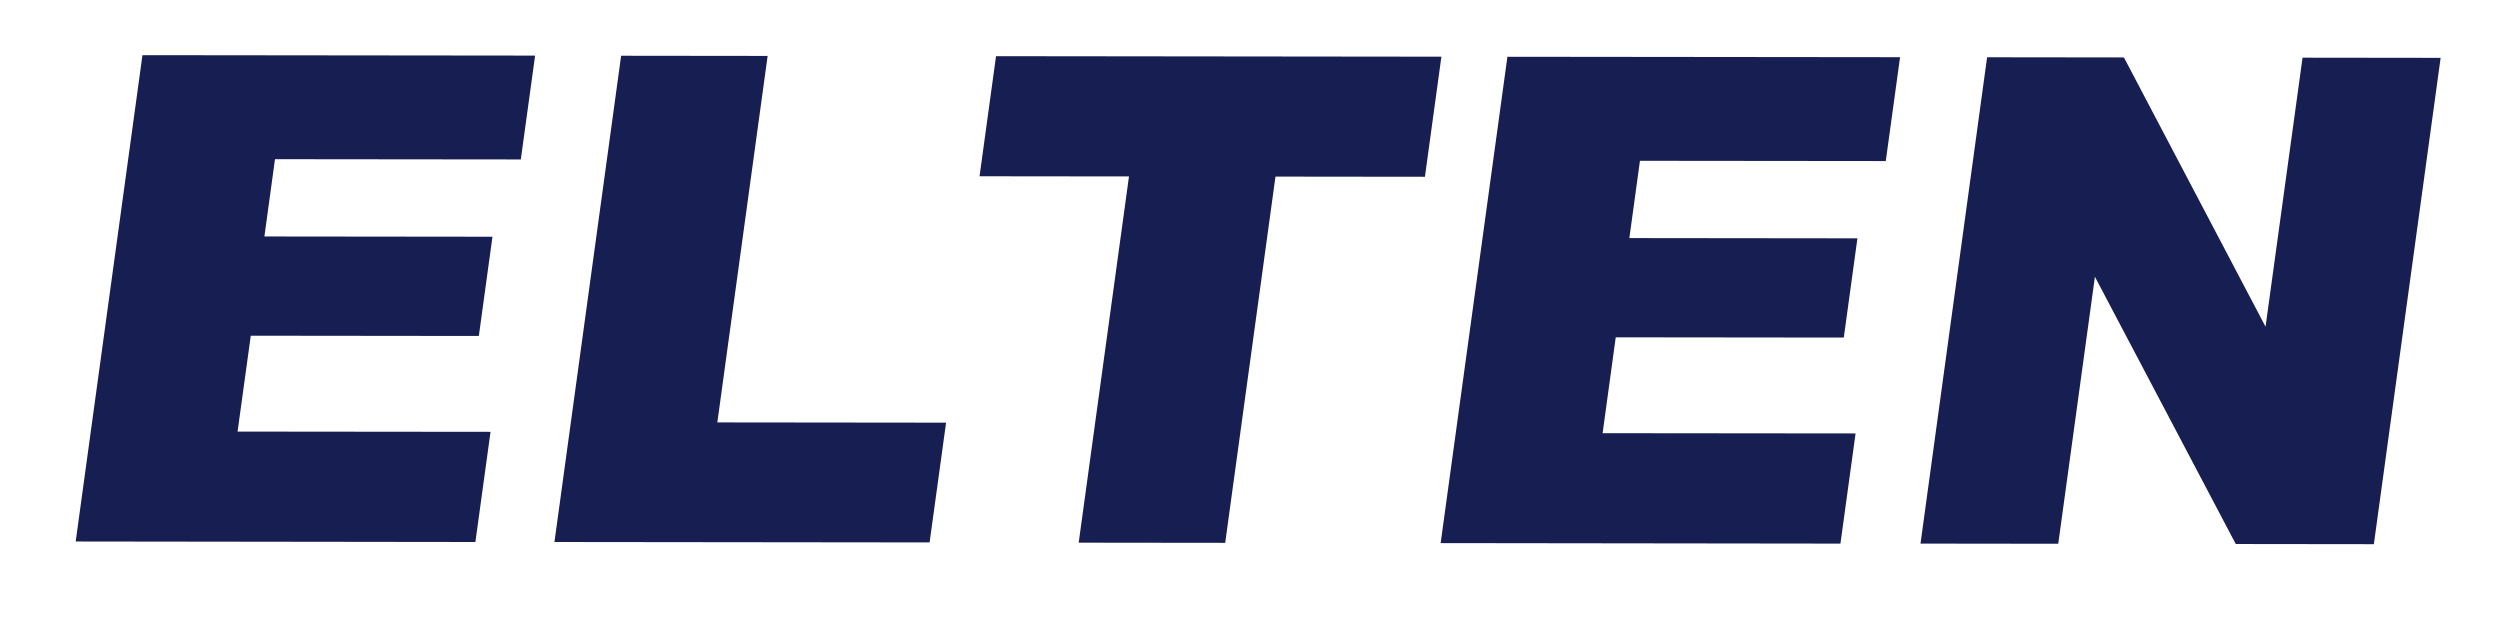
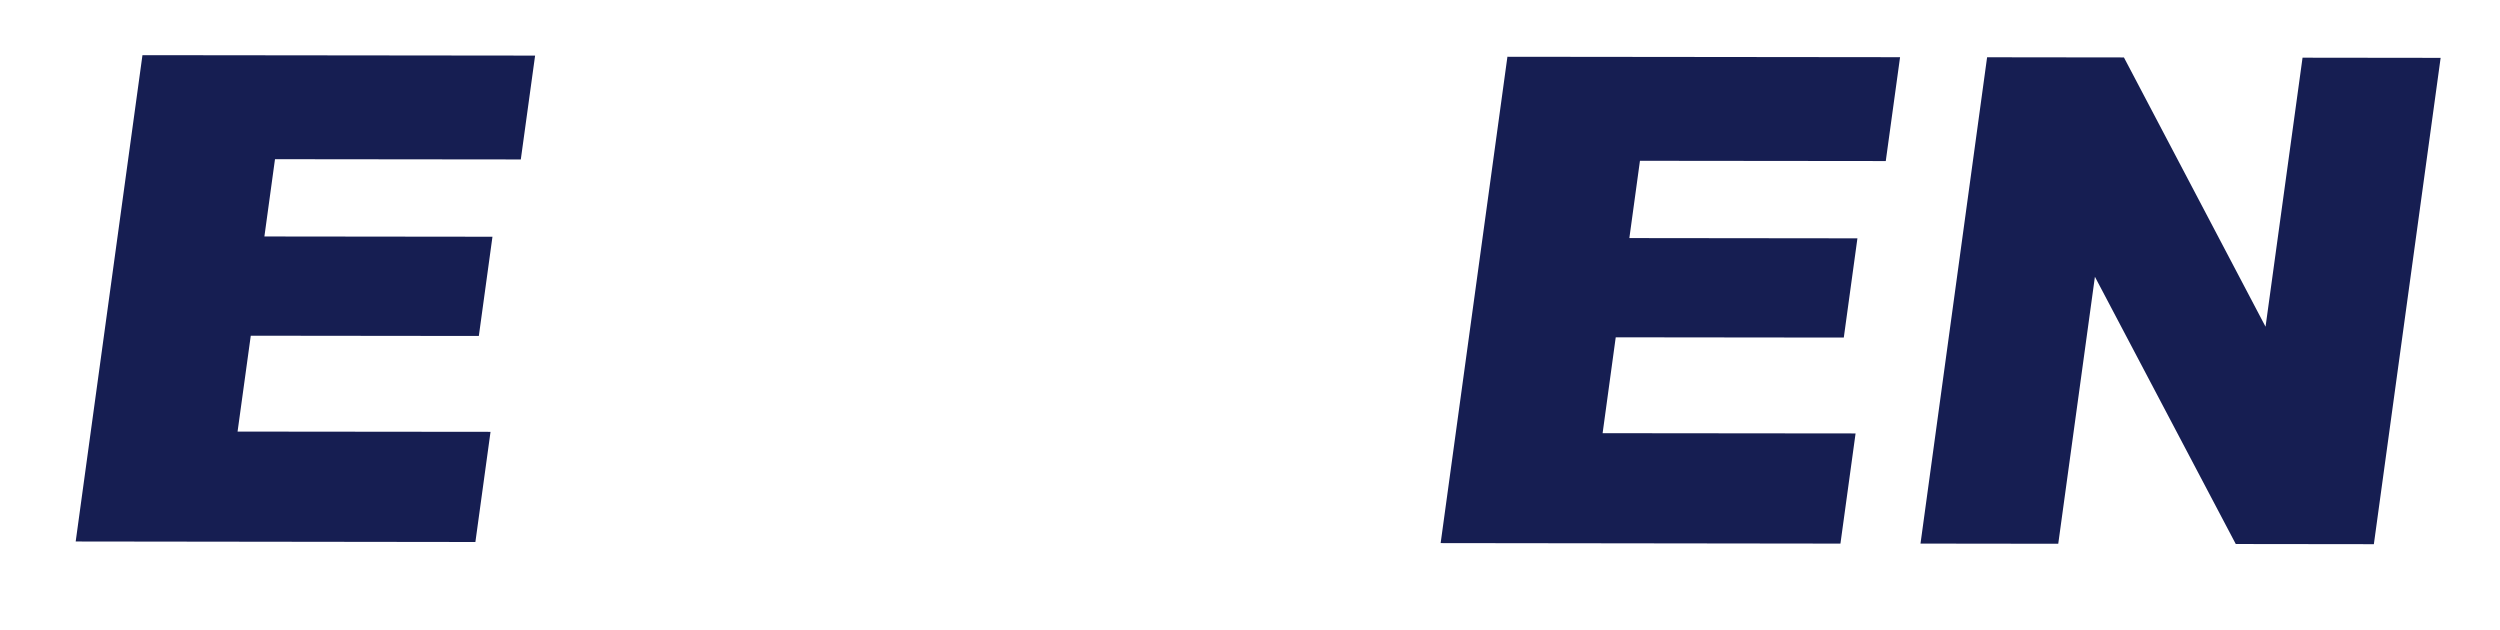
<svg xmlns="http://www.w3.org/2000/svg" version="1.1" id="Laag_1" x="0px" y="0px" viewBox="0 0 297.28 74.89" style="enable-background:new 0 0 297.28 74.89;" xml:space="preserve">
  <style type="text/css">
	.st0{fill:#161E52;}
</style>
  <g>
    <path class="st0" d="M16.94,6.56l46.69,0.05l-1.7,12.35L32.7,18.93l-1.26,9.19l27.12,0.03l-1.62,11.8l-27.12-0.03l-1.57,11.4   l30.08,0.03l-1.8,13.1L9,64.39L16.94,6.56z" />
-     <path class="st0" d="M73.86,6.63l17.42,0.02L85.3,50.23l27.2,0.03l-1.96,14.24l-44.61-0.05L73.86,6.63z" />
-     <path class="st0" d="M118.44,6.68l52.96,0.06l-1.96,14.28L151.67,21l-5.98,43.55l-17.42-0.02l5.98-43.55l-17.77-0.02L118.44,6.68z" />
    <path class="st0" d="M179.25,6.75l46.69,0.05l-1.7,12.35l-29.23-0.03l-1.26,9.19l27.12,0.03l-1.62,11.8l-27.12-0.03l-1.56,11.4   l30.08,0.03l-1.8,13.1l-47.54-0.06L179.25,6.75z" />
    <path class="st0" d="M236.29,6.81l16.27,0.02l16.84,32.02l4.4-31.99l16.42,0.02l-7.94,57.83l-16.42-0.02l-16.75-31.78l-4.36,31.75   l-16.38-0.02L236.29,6.81z" />
  </g>
</svg>